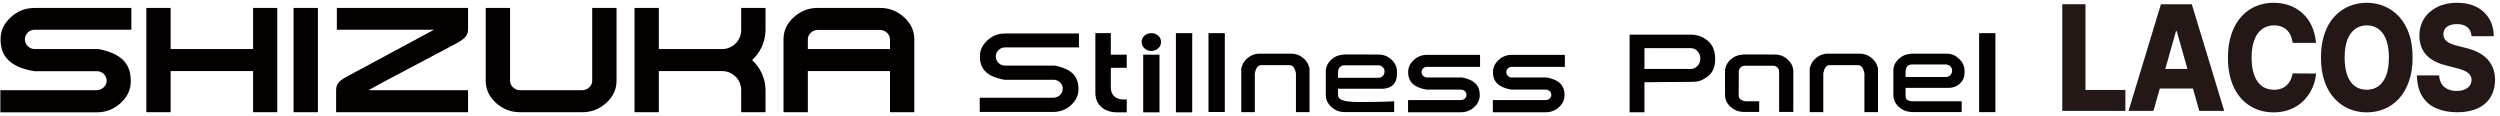
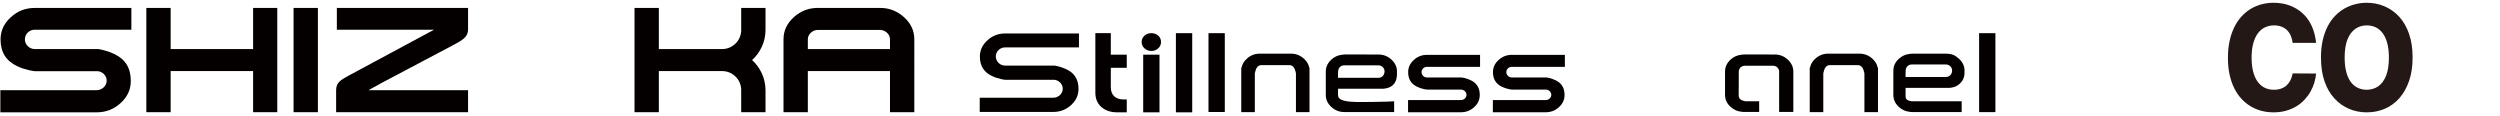
<svg xmlns="http://www.w3.org/2000/svg" version="1.1" x="0px" y="0px" width="451px" height="21px" viewBox="-0.064 -0.501 451 21" enable-background="new -0.064 -0.501 451 21" xml:space="preserve">
  <defs>
</defs>
-   <path fill="#231815" d="M383.36,19.505h-11.39V0.263h4.186v15.465h7.204V19.505z" />
-   <path fill="#231815" d="M401.184,19.505h-4.499l-1.142-4.041h-5.978l-1.142,4.041h-4.498l5.843-19.242h5.572L401.184,19.505z   M394.546,11.933l-1.928-6.821h-0.135l-1.92,6.821H394.546z" />
  <path fill="#231815" d="M410.066,19.768c-0.743,0-1.462-0.091-2.156-0.272c-0.693-0.182-1.344-0.454-1.952-0.817  c-0.609-0.363-1.166-0.819-1.67-1.367c-0.506-0.548-0.939-1.188-1.303-1.921c-0.363-0.733-0.644-1.558-0.841-2.476  c-0.198-0.918-0.294-1.928-0.288-3.03c0-1.059,0.096-2.038,0.288-2.94c0.191-0.901,0.463-1.72,0.815-2.452  c0.352-0.732,0.776-1.38,1.272-1.94s1.049-1.028,1.657-1.405c0.608-0.375,1.266-0.66,1.971-0.854C408.564,0.097,409.3,0,410.066,0  c2.092,0,3.836,0.626,5.234,1.879c1.393,1.253,2.213,3.038,2.46,5.354h-4.228c-0.057-0.456-0.166-0.878-0.329-1.263  c-0.163-0.386-0.384-0.719-0.66-1.001c-0.275-0.281-0.611-0.5-1.006-0.657s-0.849-0.234-1.361-0.234  c-0.598,0-1.145,0.118-1.641,0.356c-0.495,0.237-0.923,0.599-1.281,1.081c-0.357,0.481-0.635,1.086-0.832,1.813  c-0.197,0.726-0.296,1.577-0.296,2.555c0,0.971,0.094,1.818,0.283,2.541c0.188,0.724,0.457,1.328,0.807,1.813  c0.351,0.485,0.772,0.849,1.269,1.09s1.052,0.362,1.666,0.362c0.49,0,0.929-0.071,1.315-0.212c0.386-0.141,0.719-0.342,0.997-0.601  c0.279-0.261,0.508-0.57,0.685-0.931c0.179-0.36,0.307-0.763,0.385-1.207l4.228,0.027c-0.045,0.546-0.151,1.097-0.32,1.653  c-0.169,0.559-0.4,1.095-0.693,1.611c-0.293,0.518-0.651,1.003-1.074,1.457s-0.912,0.851-1.467,1.188  c-0.556,0.338-1.177,0.604-1.865,0.799C411.654,19.67,410.896,19.768,410.066,19.768z" />
  <path fill="#231815" d="M426.901,19.768c-0.546,0-1.085-0.051-1.614-0.15c-0.53-0.101-1.042-0.253-1.535-0.46  s-0.968-0.47-1.425-0.79c-0.456-0.319-0.882-0.695-1.276-1.127c-0.75-0.814-1.34-1.833-1.768-3.059  c-0.429-1.225-0.643-2.657-0.643-4.298c-0.006-1.127,0.096-2.154,0.305-3.081c0.208-0.928,0.499-1.757,0.87-2.49  c0.372-0.733,0.816-1.37,1.332-1.912s1.081-0.989,1.696-1.344c0.614-0.354,1.265-0.618,1.953-0.794  C425.484,0.088,426.186,0,426.901,0c0.542,0,1.077,0.05,1.606,0.15c0.53,0.1,1.043,0.254,1.535,0.461  c0.493,0.206,0.969,0.468,1.425,0.783c0.457,0.317,0.886,0.691,1.285,1.124c0.75,0.819,1.341,1.843,1.771,3.066  c0.432,1.225,0.646,2.657,0.646,4.299c0,1.591-0.212,3.001-0.638,4.228c-0.426,1.228-1.011,2.261-1.754,3.101  c-0.745,0.84-1.62,1.476-2.626,1.907C429.146,19.552,428.063,19.768,426.901,19.768z M426.901,15.69  c0.762,0,1.443-0.202,2.047-0.606s1.085-1.05,1.446-1.94c0.332-0.864,0.498-1.951,0.498-3.26c0-0.983-0.096-1.839-0.287-2.564  c-0.192-0.727-0.462-1.329-0.813-1.809c-0.349-0.479-0.769-0.839-1.259-1.076c-0.491-0.238-1.034-0.356-1.633-0.356  c-0.377,0-0.737,0.05-1.082,0.15c-0.344,0.1-0.663,0.253-0.96,0.46c-0.296,0.207-0.566,0.47-0.812,0.788  c-0.245,0.32-0.455,0.699-0.63,1.138c-0.338,0.857-0.507,1.948-0.507,3.27c0,0.989,0.096,1.85,0.287,2.579s0.464,1.333,0.816,1.813  s0.773,0.835,1.264,1.067C425.769,15.574,426.311,15.69,426.901,15.69z" />
-   <path fill="#231815" d="M443.167,19.748c-1.37,0-2.604-0.231-3.704-0.694c-1.088-0.457-1.95-1.203-2.587-2.236  c-0.592-0.977-0.901-2.217-0.931-3.721h4.009c0.072,0.965,0.399,1.676,0.98,2.133c0.58,0.451,1.308,0.677,2.182,0.677  c0.434,0,0.818-0.052,1.154-0.155c0.335-0.103,0.617-0.245,0.845-0.428c0.229-0.182,0.401-0.394,0.516-0.639  c0.116-0.244,0.174-0.508,0.174-0.789c0-0.501-0.217-0.921-0.65-1.259c-0.435-0.339-1.142-0.627-2.123-0.864l-1.81-0.47  c-3.19-0.777-4.8-2.552-4.827-5.327c0-0.627,0.078-1.209,0.236-1.747c0.157-0.539,0.381-1.026,0.668-1.462  c0.288-0.435,0.631-0.821,1.031-1.16c0.4-0.338,0.846-0.626,1.336-0.864C440.682,0.247,441.851,0,443.175,0  c1.827,0,3.314,0.451,4.465,1.353c1.426,1.127,2.15,2.688,2.174,4.68h-4.009c-0.028-0.332-0.1-0.633-0.216-0.902  c-0.115-0.27-0.28-0.5-0.494-0.69c-0.215-0.191-0.481-0.339-0.803-0.442c-0.322-0.103-0.697-0.154-1.125-0.154  c-0.423,0-0.789,0.047-1.1,0.141c-0.31,0.095-0.563,0.224-0.761,0.391c-0.197,0.165-0.344,0.361-0.439,0.586  c-0.096,0.227-0.144,0.467-0.144,0.724c0,0.276,0.057,0.521,0.173,0.738c0.116,0.216,0.281,0.408,0.499,0.577  c0.217,0.17,0.481,0.315,0.795,0.438c0.313,0.122,0.669,0.229,1.069,0.323l1.488,0.376c3.512,0.847,5.279,2.775,5.302,5.788  c-0.045,1.879-0.668,3.319-1.868,4.321C446.986,19.248,445.314,19.748,443.167,19.748z" />
  <polygon fill="#040000" points="45.596,19.738 45.596,12.318 30.722,12.318 30.722,19.738 26.334,19.738 26.334,0.93 30.722,0.93   30.722,8.35 45.596,8.35 45.596,0.93 49.957,0.93 49.957,19.738 " />
  <rect x="52.895" y="0.93" fill="#040000" width="4.389" height="18.809" />
-   <path fill="#040000" d="M106.795,0.93h-0.026v13.133c0,0.482-0.201,0.91-0.578,1.234c-0.352,0.311-0.781,0.477-1.244,0.477H93.77  c-0.463,0-0.892-0.166-1.244-0.477c-0.376-0.324-0.577-0.752-0.577-1.234V0.93h-0.027h-4.363v13.119v0.014  c0,1.549,0.599,2.852,1.83,3.982c0.15,0.135,0.306,0.264,0.461,0.383c0.002,0.002,0.003,0.004,0.006,0.004  c0.052,0.039,0.105,0.074,0.158,0.113c1.089,0.799,2.315,1.193,3.729,1.193h0.027h11.177h0.028c1.414,0,2.641-0.396,3.729-1.195  c0.053-0.037,0.106-0.072,0.158-0.111c0.002,0,0.004-0.002,0.005-0.004c0.156-0.119,0.311-0.248,0.461-0.383  c1.231-1.131,1.83-2.434,1.83-3.982v-0.014V0.93H106.795z" />
  <path fill="#040000" d="M6.212,4.859h17.422V0.93H6.212c-1.691,0-3.117,0.557-4.36,1.705C0.629,3.77,0.036,5.068,0.036,6.607  c0,2.289,0.977,3.867,2.985,4.822c1.584,0.75,3.19,0.914,3.19,0.914h11.415c0.366,0.055,0.694,0.199,0.974,0.445  c0.38,0.338,0.581,0.779,0.581,1.273c0,0.477-0.203,0.904-0.584,1.236c-0.355,0.311-0.796,0.475-1.278,0.475H0v3.994h17.319  c1.725,0,3.161-0.555,4.398-1.695c1.222-1.123,1.815-2.426,1.815-3.982c0-2.313-0.976-3.9-2.98-4.848  c-1.607-0.756-2.919-0.893-2.919-0.893H6.212c-0.48,0-0.916-0.18-1.253-0.514C4.61,7.498,4.427,7.072,4.427,6.607  c0-0.49,0.187-0.926,0.545-1.264C5.317,5.027,5.745,4.859,6.212,4.859z" />
  <path fill="#040000" d="M81.691,7.633c1.647-0.861,2.683-1.473,2.683-2.801V0.93h-4.018H60.703v3.902v0.027h17.534l-2.536,1.363  l-12.94,6.957c-1.473,0.801-2.188,1.283-2.188,2.594v3.967h23.801v-3.967H66.397l2.482-1.365L81.691,7.633z" />
  <path fill="#040000" d="M163.05,2.623c-0.15-0.137-0.304-0.262-0.46-0.383c-0.001-0.002-0.003-0.004-0.005-0.004  c-0.054-0.041-0.106-0.074-0.159-0.113c-1.09-0.799-2.315-1.193-3.729-1.193h-0.029h-11.176h-0.028c-1.415,0-2.641,0.396-3.73,1.195  c-0.052,0.037-0.106,0.07-0.158,0.111c-0.002,0-0.003,0.002-0.005,0.004c-0.155,0.121-0.31,0.246-0.46,0.383  c-1.231,1.131-1.83,2.434-1.83,3.982v0.014v13.119h4.362h0.026v-7.42h14.822v7.42h0.026h4.362V6.619V6.605  C164.88,5.057,164.281,3.754,163.05,2.623z M145.669,8.35V6.605c0-0.48,0.203-0.91,0.578-1.236c0.353-0.309,0.782-0.475,1.245-0.475  h11.176c0.462,0,0.893,0.166,1.244,0.475c0.376,0.326,0.579,0.756,0.579,1.236V8.35H145.669z" />
  <path fill="#040000" d="M133.648,0.93v3.973h0.004c0,1.904-1.543,3.447-3.447,3.447h-11.416V0.93h-4.388v18.809h4.388v-7.42h11.416  l0,0c1.904,0,3.447,1.543,3.447,3.445h-0.004v3.975h4.388v-3.209v-0.732c0-2.162-0.937-4.105-2.42-5.463  c1.483-1.357,2.42-3.301,2.42-5.465V4.137V0.93H133.648z" />
  <path fill="#040000" d="M242.469,19.713c-0.921,0-1.697-0.305-2.372-0.932c-0.664-0.619-0.988-1.32-0.988-2.146v-4.227  c0-0.824,0.324-1.525,0.988-2.146c0.559-0.516,1.2-0.807,1.961-0.889l0.464-0.045l6.07,0.004c0.922,0,1.699,0.305,2.377,0.932  c0.658,0.617,0.982,1.318,0.982,2.145v0.406c0,1.094-0.373,1.867-1.102,2.297c-0.617,0.367-1.33,0.395-1.533,0.395l-0.118-0.004  h-7.883v1.133c0,1.055,1.56,1.266,4.08,1.266c0.726,0,3.63-0.021,4.768-0.072c0.547-0.029,0.974-0.049,1.277-0.063v1.947H242.469z   M242.469,11.283c-0.548,0-0.957,0.309-1.099,0.826c-0.045,0.143-0.055,0.355-0.055,0.877v0.553h7.274  c0.658,0,1.121-0.492,1.121-1.191c0-0.578-0.513-1.064-1.119-1.064H242.469z" />
  <path fill="#040000" d="M201.505,19.766c-1.213,0-2.189-0.33-2.904-0.982c-0.717-0.646-1.063-1.494-1.063-2.592V5.482h2.789v3.881  h2.876v2.367h-2.876v3.527c0,1.393,0.86,2.191,2.364,2.191c0.146,0,0.315-0.008,0.512-0.02v2.336H201.505z" />
  <path fill="#040000" d="M206.17,19.766V9.363h2.939v10.402H206.17z M207.64,8.693c-0.495,0-0.905-0.158-1.255-0.486  c-0.332-0.316-0.495-0.684-0.495-1.123c0-0.455,0.16-0.824,0.484-1.129c0.337-0.32,0.751-0.473,1.266-0.473  c0.51,0,0.926,0.154,1.263,0.473c0.327,0.305,0.483,0.674,0.483,1.129c0,0.439-0.162,0.809-0.499,1.125  C208.542,8.535,208.134,8.693,207.64,8.693z" />
  <rect x="212.069" y="5.482" fill="#040000" width="2.944" height="14.283" />
  <rect x="217.947" y="5.482" fill="#040000" width="2.942" height="14.221" />
-   <path fill="#040000" d="M293.919,19.75V5.752h11.047c1.267,0,2.323,0.412,3.232,1.266c0.766,0.713,1.154,1.766,1.154,3.123  c0,1.561-0.472,2.551-1.578,3.318c-1.003,0.695-1.654,0.809-2.827,0.809c-0.405,0-4.102,0.02-5.405,0.037  c-0.976,0.014-1.831,0.025-2.004,0.025h-0.944v5.42H293.919z M296.594,11.939h8.372c0.393,0,0.755-0.145,1.047-0.418  c0.214-0.189,0.657-0.586,0.657-1.463c0-0.891-0.504-1.334-0.671-1.48c-0.294-0.26-0.642-0.393-1.033-0.393h-8.372V11.939z" />
  <rect x="356.967" y="5.482" fill="#040000" width="2.94" height="14.244" />
  <path fill="#040000" d="M176.679,19.693v-2.564h13.245c0.443,0,0.851-0.152,1.181-0.439c0.36-0.316,0.551-0.721,0.551-1.174  c0-0.469-0.189-0.885-0.548-1.201c-0.253-0.223-0.558-0.363-0.901-0.416l-8.956-0.002c0.014,0-1.197-0.131-2.37-0.688  c-1.463-0.695-2.175-1.844-2.175-3.516c0-1.117,0.435-2.064,1.331-2.896c0.915-0.848,1.968-1.26,3.214-1.26h13.328v2.516H181.25  c-0.433,0-0.83,0.156-1.153,0.451c-0.338,0.318-0.516,0.729-0.516,1.189c0,0.441,0.173,0.842,0.5,1.16  c0.316,0.311,0.723,0.479,1.169,0.479h8.92c-0.012,0,0.973,0.111,2.161,0.67c1.457,0.689,2.168,1.846,2.168,3.535  c0,1.135-0.435,2.086-1.327,2.904c-0.915,0.842-1.977,1.252-3.248,1.252H176.679z" />
  <path fill="#040000" d="M257.363,11.557h9.576V9.395h-9.576c-0.929,0-1.713,0.307-2.396,0.939c-0.671,0.623-1,1.334-1,2.182  c0,1.26,0.539,2.125,1.643,2.65c0.87,0.412,1.754,0.502,1.754,0.502h6.273c0.202,0.031,0.382,0.111,0.536,0.248  c0.209,0.184,0.318,0.426,0.318,0.697c0,0.262-0.109,0.498-0.32,0.68c-0.194,0.17-0.436,0.26-0.702,0.26h-9.52v2.197h9.52  c0.946,0,1.738-0.305,2.417-0.932c0.673-0.617,0.998-1.334,0.998-2.189c0-1.273-0.535-2.145-1.64-2.666  c-0.881-0.414-1.602-0.488-1.602-0.488h-6.279c-0.264,0-0.502-0.1-0.689-0.283c-0.19-0.186-0.291-0.42-0.291-0.676  c0-0.27,0.103-0.508,0.299-0.695C256.872,11.648,257.107,11.557,257.363,11.557z" />
  <path fill="#040000" d="M272.661,11.557h9.577V9.395h-9.577c-0.928,0-1.712,0.307-2.395,0.939c-0.673,0.623-0.999,1.334-0.999,2.182  c0,1.26,0.537,2.125,1.641,2.65c0.87,0.412,1.753,0.502,1.753,0.502h6.276c0.2,0.031,0.381,0.111,0.533,0.248  c0.209,0.184,0.32,0.426,0.32,0.697c0,0.262-0.113,0.498-0.32,0.68c-0.196,0.17-0.438,0.26-0.703,0.26h-9.521v2.197h9.521  c0.946,0,1.737-0.305,2.418-0.932c0.671-0.617,0.997-1.334,0.997-2.189c0-1.273-0.535-2.145-1.639-2.666  c-0.884-0.414-1.603-0.488-1.603-0.488h-6.28c-0.262,0-0.501-0.1-0.688-0.283c-0.19-0.186-0.292-0.42-0.292-0.676  c0-0.27,0.103-0.508,0.3-0.695C272.169,11.648,272.405,11.557,272.661,11.557z" />
  <path fill="#040000" d="M338.668,11.695c-0.114-0.6-0.421-1.125-0.935-1.596c-0.682-0.621-1.459-0.922-2.381-0.922h-5.589  c-0.917,0-1.693,0.305-2.372,0.934c-0.506,0.467-0.811,0.988-0.924,1.584h-0.057v0.557v7.475h2.449v-7.002  c0.177-0.924,0.521-1.477,1.172-1.477h5.062c0.654,0,1.002,0.553,1.184,1.48v6.998h0.008h2.44v-7.475v-0.557H338.668z" />
  <path fill="#040000" d="M236.118,11.695c-0.115-0.6-0.422-1.125-0.935-1.596c-0.682-0.621-1.46-0.922-2.381-0.922h-5.589  c-0.918,0-1.694,0.305-2.372,0.934c-0.507,0.467-0.811,0.988-0.924,1.584h-0.057v0.557v7.475h2.447v-7.002  c0.179-0.924,0.521-1.477,1.173-1.477h5.062c0.656,0,1.003,0.553,1.183,1.48v6.998h0.008h2.44v-7.475v-0.557H236.118z" />
  <path fill="#040000" d="M351.291,15.35l0.152,0.006c0.205,0,0.92-0.029,1.54-0.395c0.731-0.432,1.353-1.205,1.353-2.297v-0.406  c0-0.828-0.323-1.531-0.987-2.146c-0.674-0.627-1.242-0.93-2.372-0.93l-6.07-0.004l-0.462,0.043  c-0.76,0.082-1.403,0.375-1.967,0.891c-0.661,0.615-0.98,1.32-0.98,2.146v4.377c0,0.828,0.319,1.529,0.978,2.145  c0.594,0.547,1.266,0.834,2.034,0.902v0.016h0.171c0.06,0.002,0.113,0.016,0.173,0.016h8.969v-0.016v-1.932h-9.04  c-1.032-0.158-1.083-0.486-1.083-1.131V15.35H351.291z M343.698,12.834c0-0.643,0.037-0.803,0.057-0.869  c0.133-0.521,0.544-0.834,1.098-0.834h6.124c0.607,0,1.121,0.488,1.121,1.064c0,0.701-0.461,1.191-1.121,1.191h-7.278V12.834z" />
  <path fill="#040000" d="M322.459,10.264c-0.673-0.627-1.447-0.932-2.367-0.932l-5.548-0.004l-0.463,0.045  c-0.766,0.084-1.407,0.375-1.962,0.889c-0.665,0.621-0.987,1.322-0.987,2.148v4.211c0,0.826,0.322,1.527,0.985,2.143  c0.62,0.572,1.326,0.865,2.142,0.912v0.021h0.232h2.799v-1.861v-0.07h-2.512c-0.725-0.137-1.183-0.424-1.183-1.043l0.021-4.459  l0.017-0.066c0.136-0.525,0.548-0.838,1.103-0.838h5.033c0.554,0,0.954,0.303,1.102,0.826l0.021,0.074v7.438h2.559V12.41  C323.45,11.584,323.127,10.885,322.459,10.264z" />
</svg>